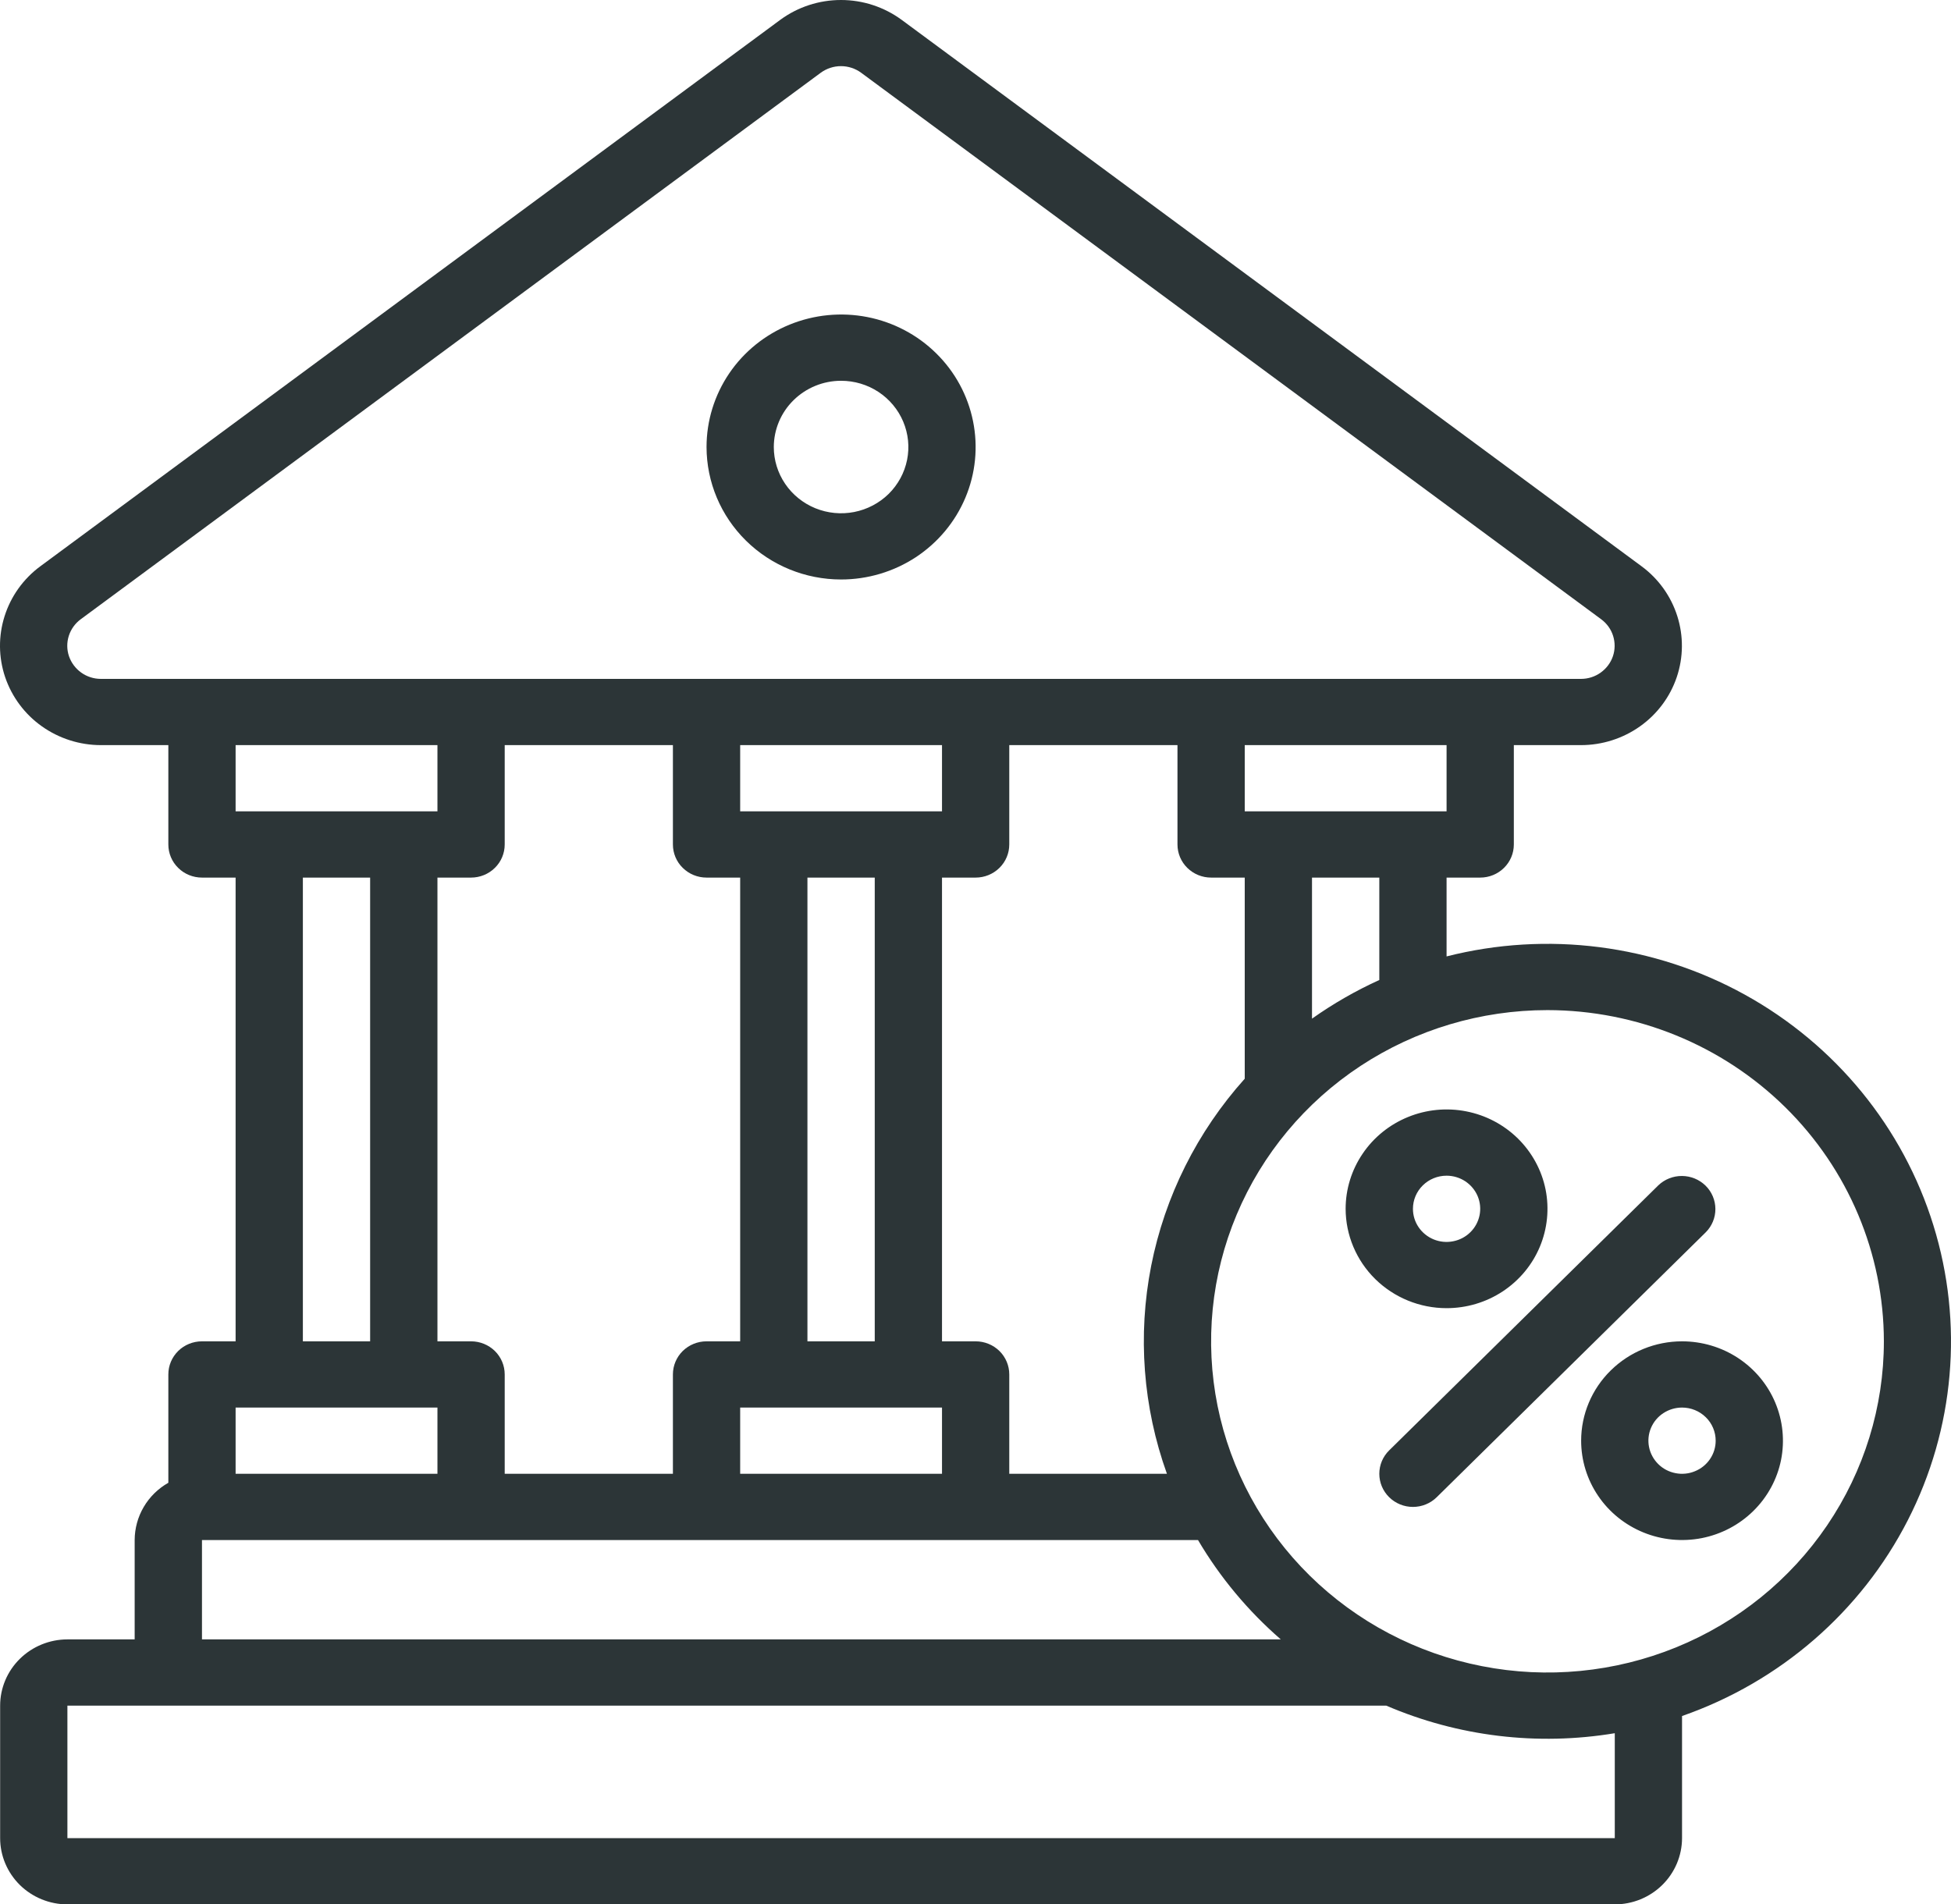
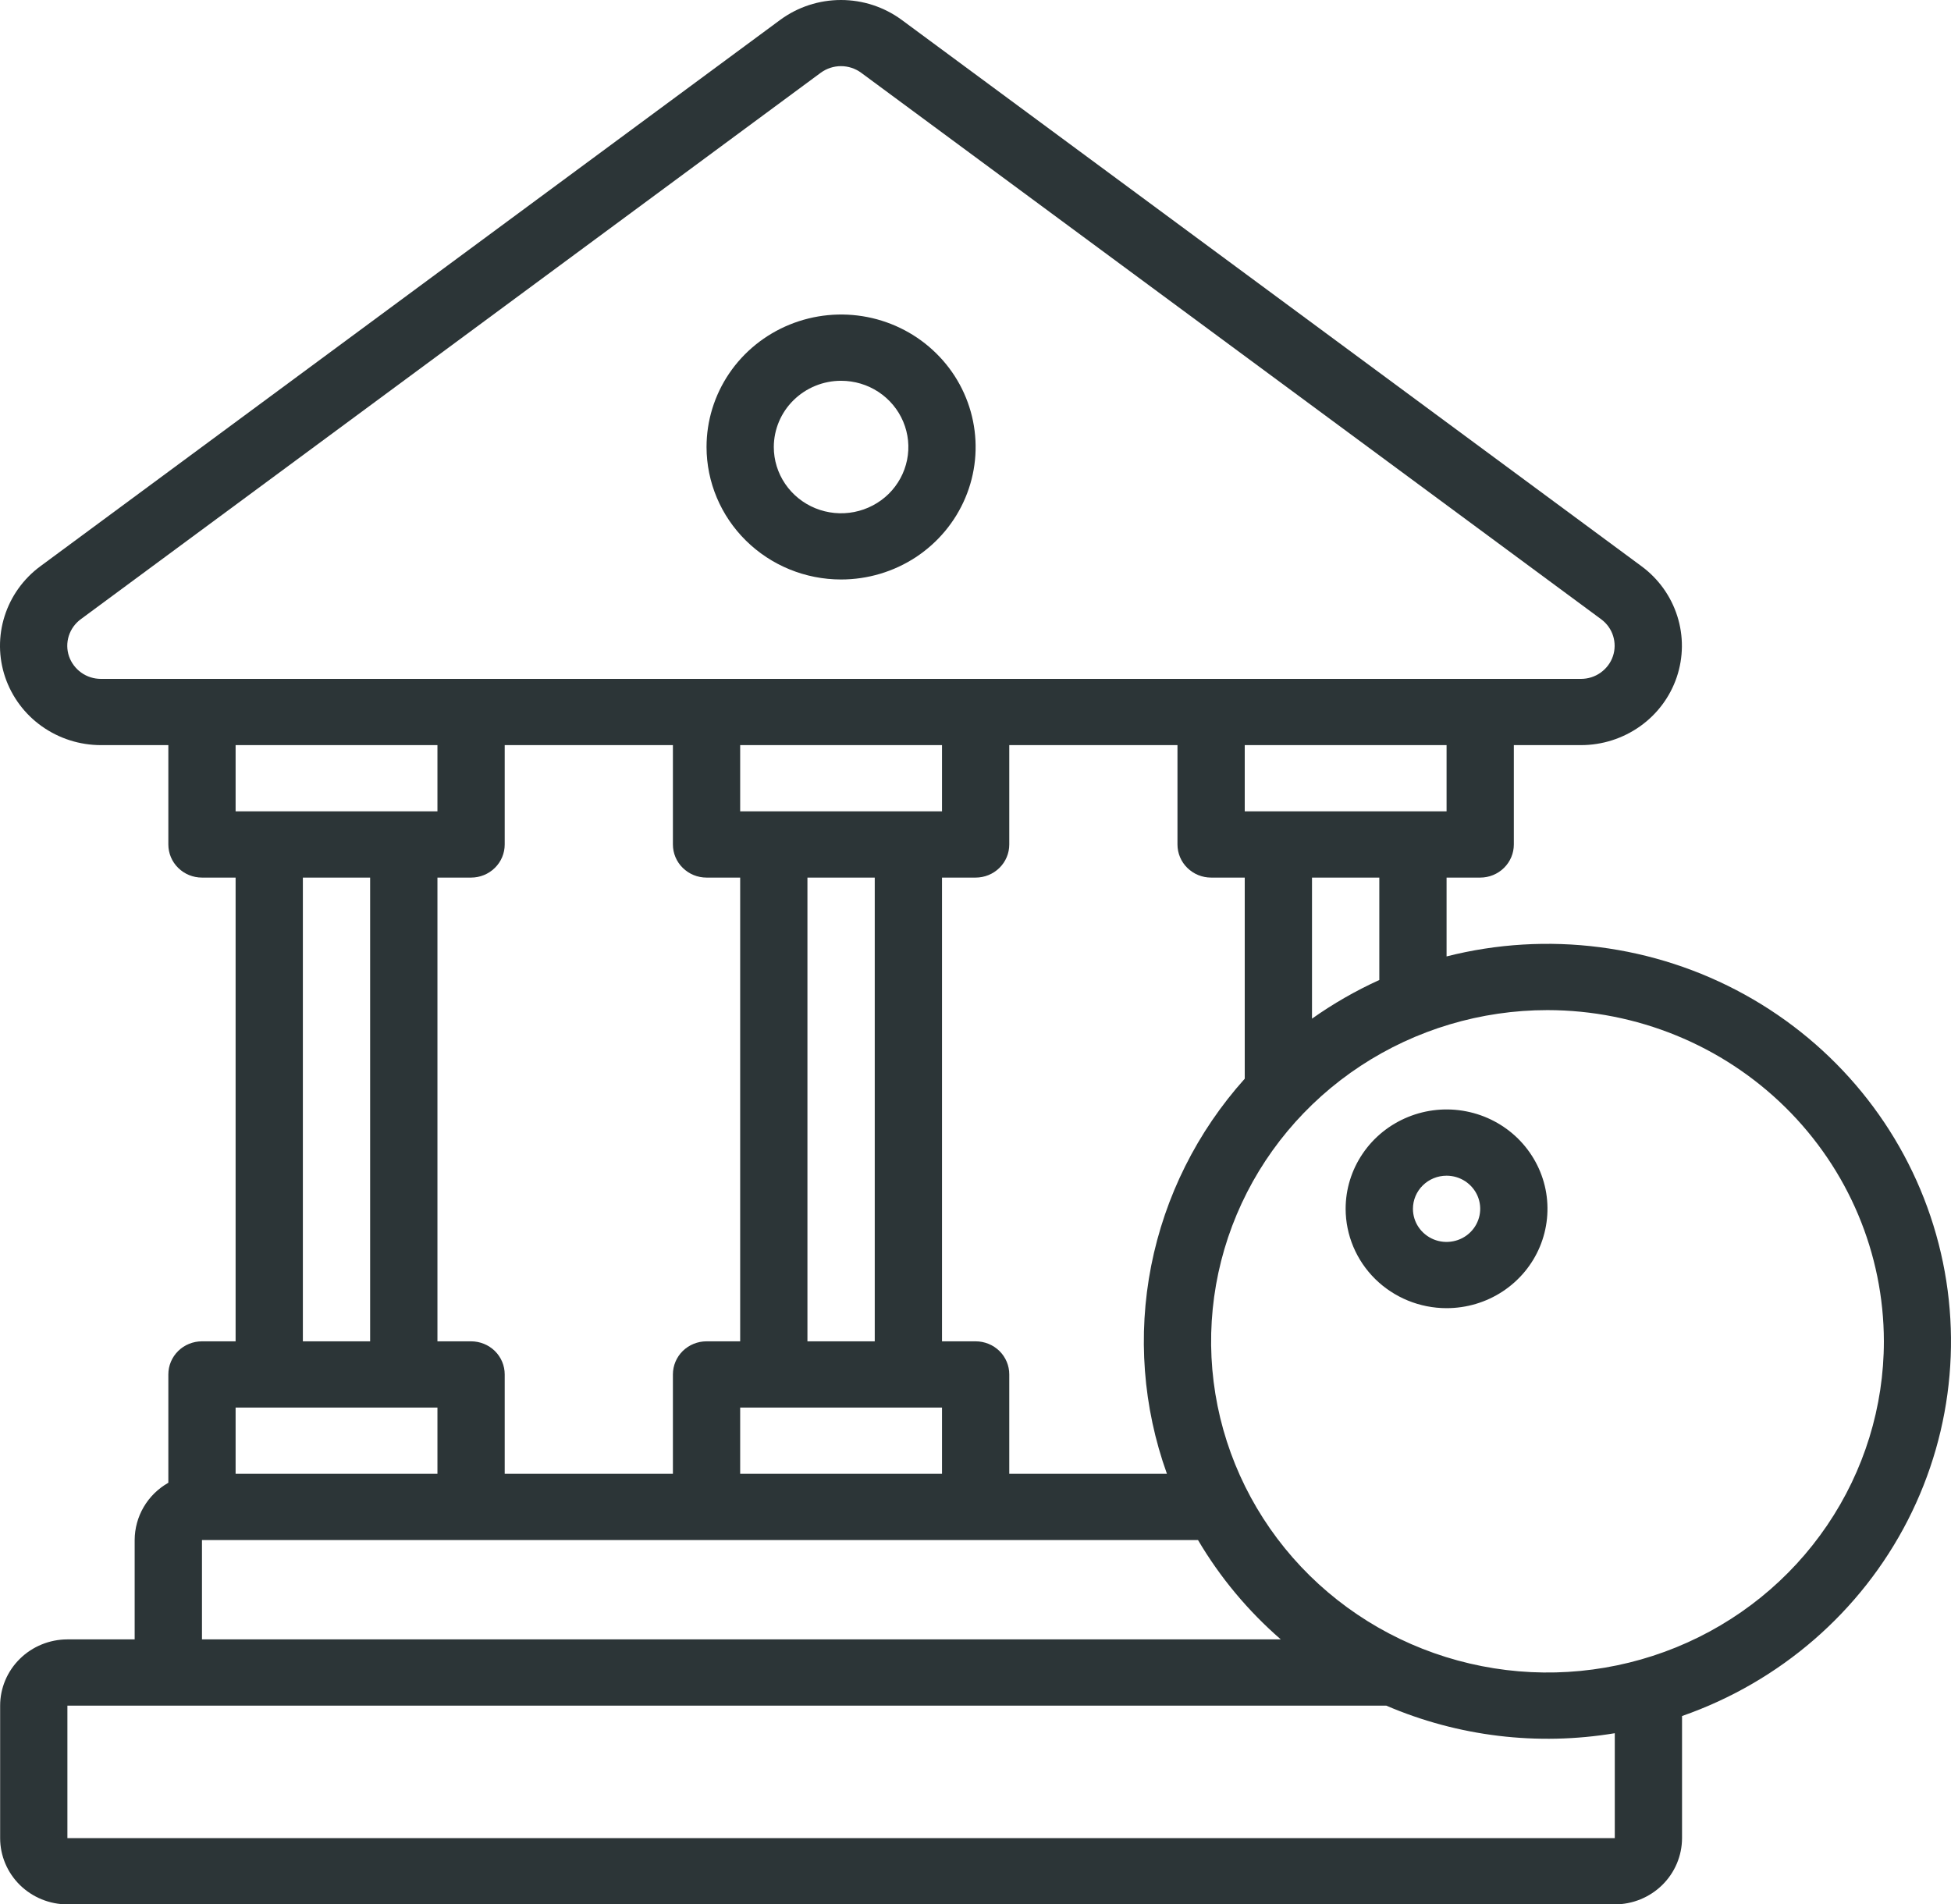
<svg xmlns="http://www.w3.org/2000/svg" width="42" height="41" viewBox="0 0 42 41" fill="none">
  <path d="M2.172 16.042H3.624V18.181C3.624 18.37 3.7 18.552 3.836 18.685C3.971 18.819 4.156 18.894 4.348 18.894H5.072V28.878H4.348C4.156 28.878 3.971 28.953 3.836 29.086C3.7 29.22 3.624 29.401 3.624 29.59V31.923C3.404 32.048 3.221 32.227 3.094 32.444C2.967 32.66 2.9 32.906 2.899 33.156V35.295H1.451C1.067 35.296 0.699 35.446 0.427 35.714C0.156 35.981 0.003 36.343 0.003 36.721V39.574C0.003 39.952 0.156 40.314 0.427 40.582C0.699 40.849 1.067 41 1.451 41H34.762C35.146 41 35.514 40.849 35.785 40.582C36.057 40.314 36.209 39.952 36.21 39.574V36.945C38.32 36.209 40.061 34.7 41.069 32.732C42.077 30.764 42.275 28.488 41.621 26.38C40.968 24.271 39.513 22.493 37.561 21.414C35.608 20.336 33.309 20.041 31.141 20.591V18.894H31.865C32.057 18.894 32.241 18.819 32.377 18.685C32.513 18.552 32.589 18.37 32.589 18.181V16.042H34.035C34.491 16.042 34.935 15.9 35.305 15.638C35.675 15.376 35.952 15.005 36.096 14.579C36.24 14.153 36.244 13.693 36.108 13.265C35.972 12.836 35.703 12.46 35.338 12.191L19.407 0.425C19.03 0.149 18.573 0 18.104 0C17.634 0 17.177 0.149 16.8 0.425L0.869 12.191C0.504 12.46 0.235 12.836 0.099 13.265C-0.037 13.693 -0.033 14.153 0.111 14.579C0.256 15.005 0.532 15.376 0.902 15.638C1.272 15.9 1.716 16.042 2.172 16.042ZM9.417 16.042V17.468H5.072V16.042H9.417ZM26.072 18.894H26.796V23.224C25.772 24.366 25.077 25.757 24.782 27.252C24.488 28.748 24.605 30.294 25.121 31.73H21.727V29.59C21.727 29.401 21.651 29.22 21.515 29.086C21.379 28.953 21.195 28.878 21.003 28.878H20.279V18.894H21.003C21.195 18.894 21.379 18.819 21.515 18.685C21.651 18.552 21.727 18.37 21.727 18.181V16.042H25.348V18.181C25.348 18.37 25.424 18.552 25.56 18.685C25.696 18.819 25.88 18.894 26.072 18.894ZM25.79 33.156C26.263 33.959 26.865 34.681 27.572 35.295H4.348V33.156H25.79ZM18.831 18.894V28.878H17.382V18.894H18.831ZM20.279 30.304V31.73H15.934V30.304H20.279ZM20.279 17.468H15.934V16.042H20.279V17.468ZM15.21 18.894H15.934V28.878H15.21C15.018 28.878 14.834 28.953 14.698 29.086C14.562 29.22 14.486 29.401 14.486 29.59V31.73H10.865V29.59C10.865 29.401 10.789 29.22 10.653 29.086C10.517 28.953 10.333 28.878 10.141 28.878H9.417V18.894H10.141C10.333 18.894 10.517 18.819 10.653 18.685C10.789 18.552 10.865 18.37 10.865 18.181V16.042H14.486V18.181C14.486 18.37 14.562 18.552 14.698 18.685C14.834 18.819 15.018 18.894 15.21 18.894ZM6.52 18.894H7.968V28.878H6.52V18.894ZM9.417 30.304V31.73H5.072V30.304H9.417ZM34.762 39.574H1.451V36.721H29.842C31.389 37.386 33.098 37.592 34.762 37.315V39.574ZM40.555 28.878C40.555 30.288 40.13 31.666 39.334 32.839C38.539 34.012 37.408 34.926 36.084 35.466C34.761 36.005 33.305 36.147 31.901 35.871C30.496 35.596 29.206 34.917 28.193 33.92C27.18 32.922 26.491 31.652 26.211 30.269C25.932 28.885 26.075 27.452 26.623 26.149C27.171 24.846 28.099 23.732 29.29 22.948C30.481 22.165 31.881 21.747 33.313 21.747C35.233 21.749 37.074 22.501 38.431 23.837C39.789 25.174 40.553 26.987 40.555 28.878ZM29.693 21.099C29.184 21.33 28.699 21.609 28.244 21.931V18.894H29.693V21.099ZM31.141 17.468H26.796V16.042H31.141V17.468ZM1.738 13.332L17.669 1.566C17.795 1.474 17.947 1.424 18.104 1.424C18.26 1.424 18.413 1.474 18.538 1.566L34.469 13.332C34.591 13.422 34.681 13.547 34.726 13.69C34.771 13.833 34.77 13.986 34.722 14.128C34.674 14.27 34.581 14.393 34.458 14.481C34.335 14.569 34.187 14.616 34.035 14.616H2.172C2.02 14.616 1.872 14.569 1.749 14.481C1.626 14.393 1.534 14.27 1.485 14.128C1.437 13.986 1.436 13.833 1.481 13.69C1.527 13.547 1.616 13.422 1.738 13.332Z" fill="#2C3537" />
-   <path d="M29.905 32.234C30.041 32.368 30.225 32.443 30.417 32.443C30.609 32.443 30.793 32.368 30.929 32.234L36.722 26.529C36.855 26.395 36.929 26.215 36.928 26.027C36.927 25.839 36.851 25.659 36.716 25.526C36.581 25.394 36.399 25.319 36.208 25.318C36.018 25.317 35.834 25.39 35.698 25.521L29.905 31.226C29.769 31.359 29.693 31.541 29.693 31.73C29.693 31.919 29.769 32.1 29.905 32.234Z" fill="#2C3537" />
  <path d="M31.141 28.164C31.571 28.164 31.991 28.039 32.348 27.804C32.705 27.569 32.984 27.235 33.148 26.844C33.312 26.453 33.355 26.023 33.272 25.608C33.188 25.193 32.981 24.812 32.677 24.512C32.373 24.213 31.986 24.009 31.565 23.927C31.143 23.844 30.706 23.887 30.31 24.049C29.913 24.211 29.573 24.485 29.335 24.837C29.096 25.188 28.968 25.602 28.968 26.025C28.969 26.592 29.198 27.136 29.605 27.537C30.013 27.938 30.565 28.164 31.141 28.164ZM31.141 25.312C31.284 25.312 31.424 25.354 31.543 25.432C31.662 25.511 31.755 25.622 31.81 25.752C31.865 25.883 31.879 26.026 31.851 26.164C31.823 26.302 31.754 26.43 31.653 26.529C31.552 26.629 31.423 26.697 31.282 26.724C31.142 26.752 30.996 26.738 30.864 26.684C30.732 26.63 30.618 26.538 30.539 26.421C30.459 26.304 30.417 26.166 30.417 26.025C30.417 25.836 30.493 25.655 30.629 25.521C30.765 25.387 30.949 25.312 31.141 25.312Z" fill="#2C3537" />
  <path d="M18.106 12.476C18.679 12.476 19.239 12.309 19.716 11.996C20.192 11.682 20.563 11.237 20.782 10.716C21.002 10.194 21.059 9.621 20.947 9.068C20.835 8.514 20.56 8.006 20.154 7.607C19.75 7.208 19.233 6.936 18.672 6.826C18.11 6.716 17.527 6.773 16.998 6.989C16.469 7.205 16.016 7.57 15.698 8.039C15.38 8.508 15.21 9.06 15.21 9.624C15.211 10.38 15.516 11.105 16.059 11.64C16.602 12.175 17.338 12.476 18.106 12.476ZM18.106 8.198C18.393 8.198 18.673 8.281 18.911 8.438C19.149 8.595 19.335 8.818 19.444 9.078C19.554 9.339 19.583 9.626 19.527 9.902C19.471 10.179 19.333 10.433 19.131 10.633C18.928 10.832 18.67 10.968 18.389 11.023C18.108 11.078 17.817 11.05 17.552 10.942C17.288 10.834 17.061 10.651 16.902 10.416C16.743 10.182 16.658 9.906 16.658 9.624C16.659 9.246 16.811 8.883 17.083 8.616C17.354 8.349 17.722 8.198 18.106 8.198Z" fill="#2C3537" />
-   <path d="M34.038 31.017C34.038 31.44 34.165 31.853 34.404 32.205C34.642 32.557 34.982 32.831 35.379 32.993C35.776 33.155 36.212 33.197 36.634 33.115C37.055 33.032 37.442 32.829 37.746 32.529C38.05 32.23 38.257 31.849 38.341 31.434C38.424 31.019 38.381 30.589 38.217 30.198C38.053 29.807 37.774 29.473 37.417 29.238C37.06 29.003 36.64 28.878 36.21 28.878C35.634 28.878 35.082 29.104 34.675 29.505C34.267 29.906 34.038 30.45 34.038 31.017ZM36.934 31.017C36.934 31.158 36.892 31.296 36.812 31.413C36.733 31.53 36.619 31.622 36.487 31.675C36.355 31.73 36.209 31.744 36.069 31.716C35.928 31.689 35.799 31.621 35.698 31.521C35.597 31.421 35.528 31.294 35.5 31.156C35.472 31.017 35.486 30.874 35.541 30.744C35.596 30.613 35.688 30.502 35.808 30.424C35.927 30.346 36.067 30.304 36.21 30.304C36.402 30.304 36.586 30.379 36.722 30.513C36.858 30.646 36.934 30.828 36.934 31.017Z" fill="#2C3537" />
</svg>